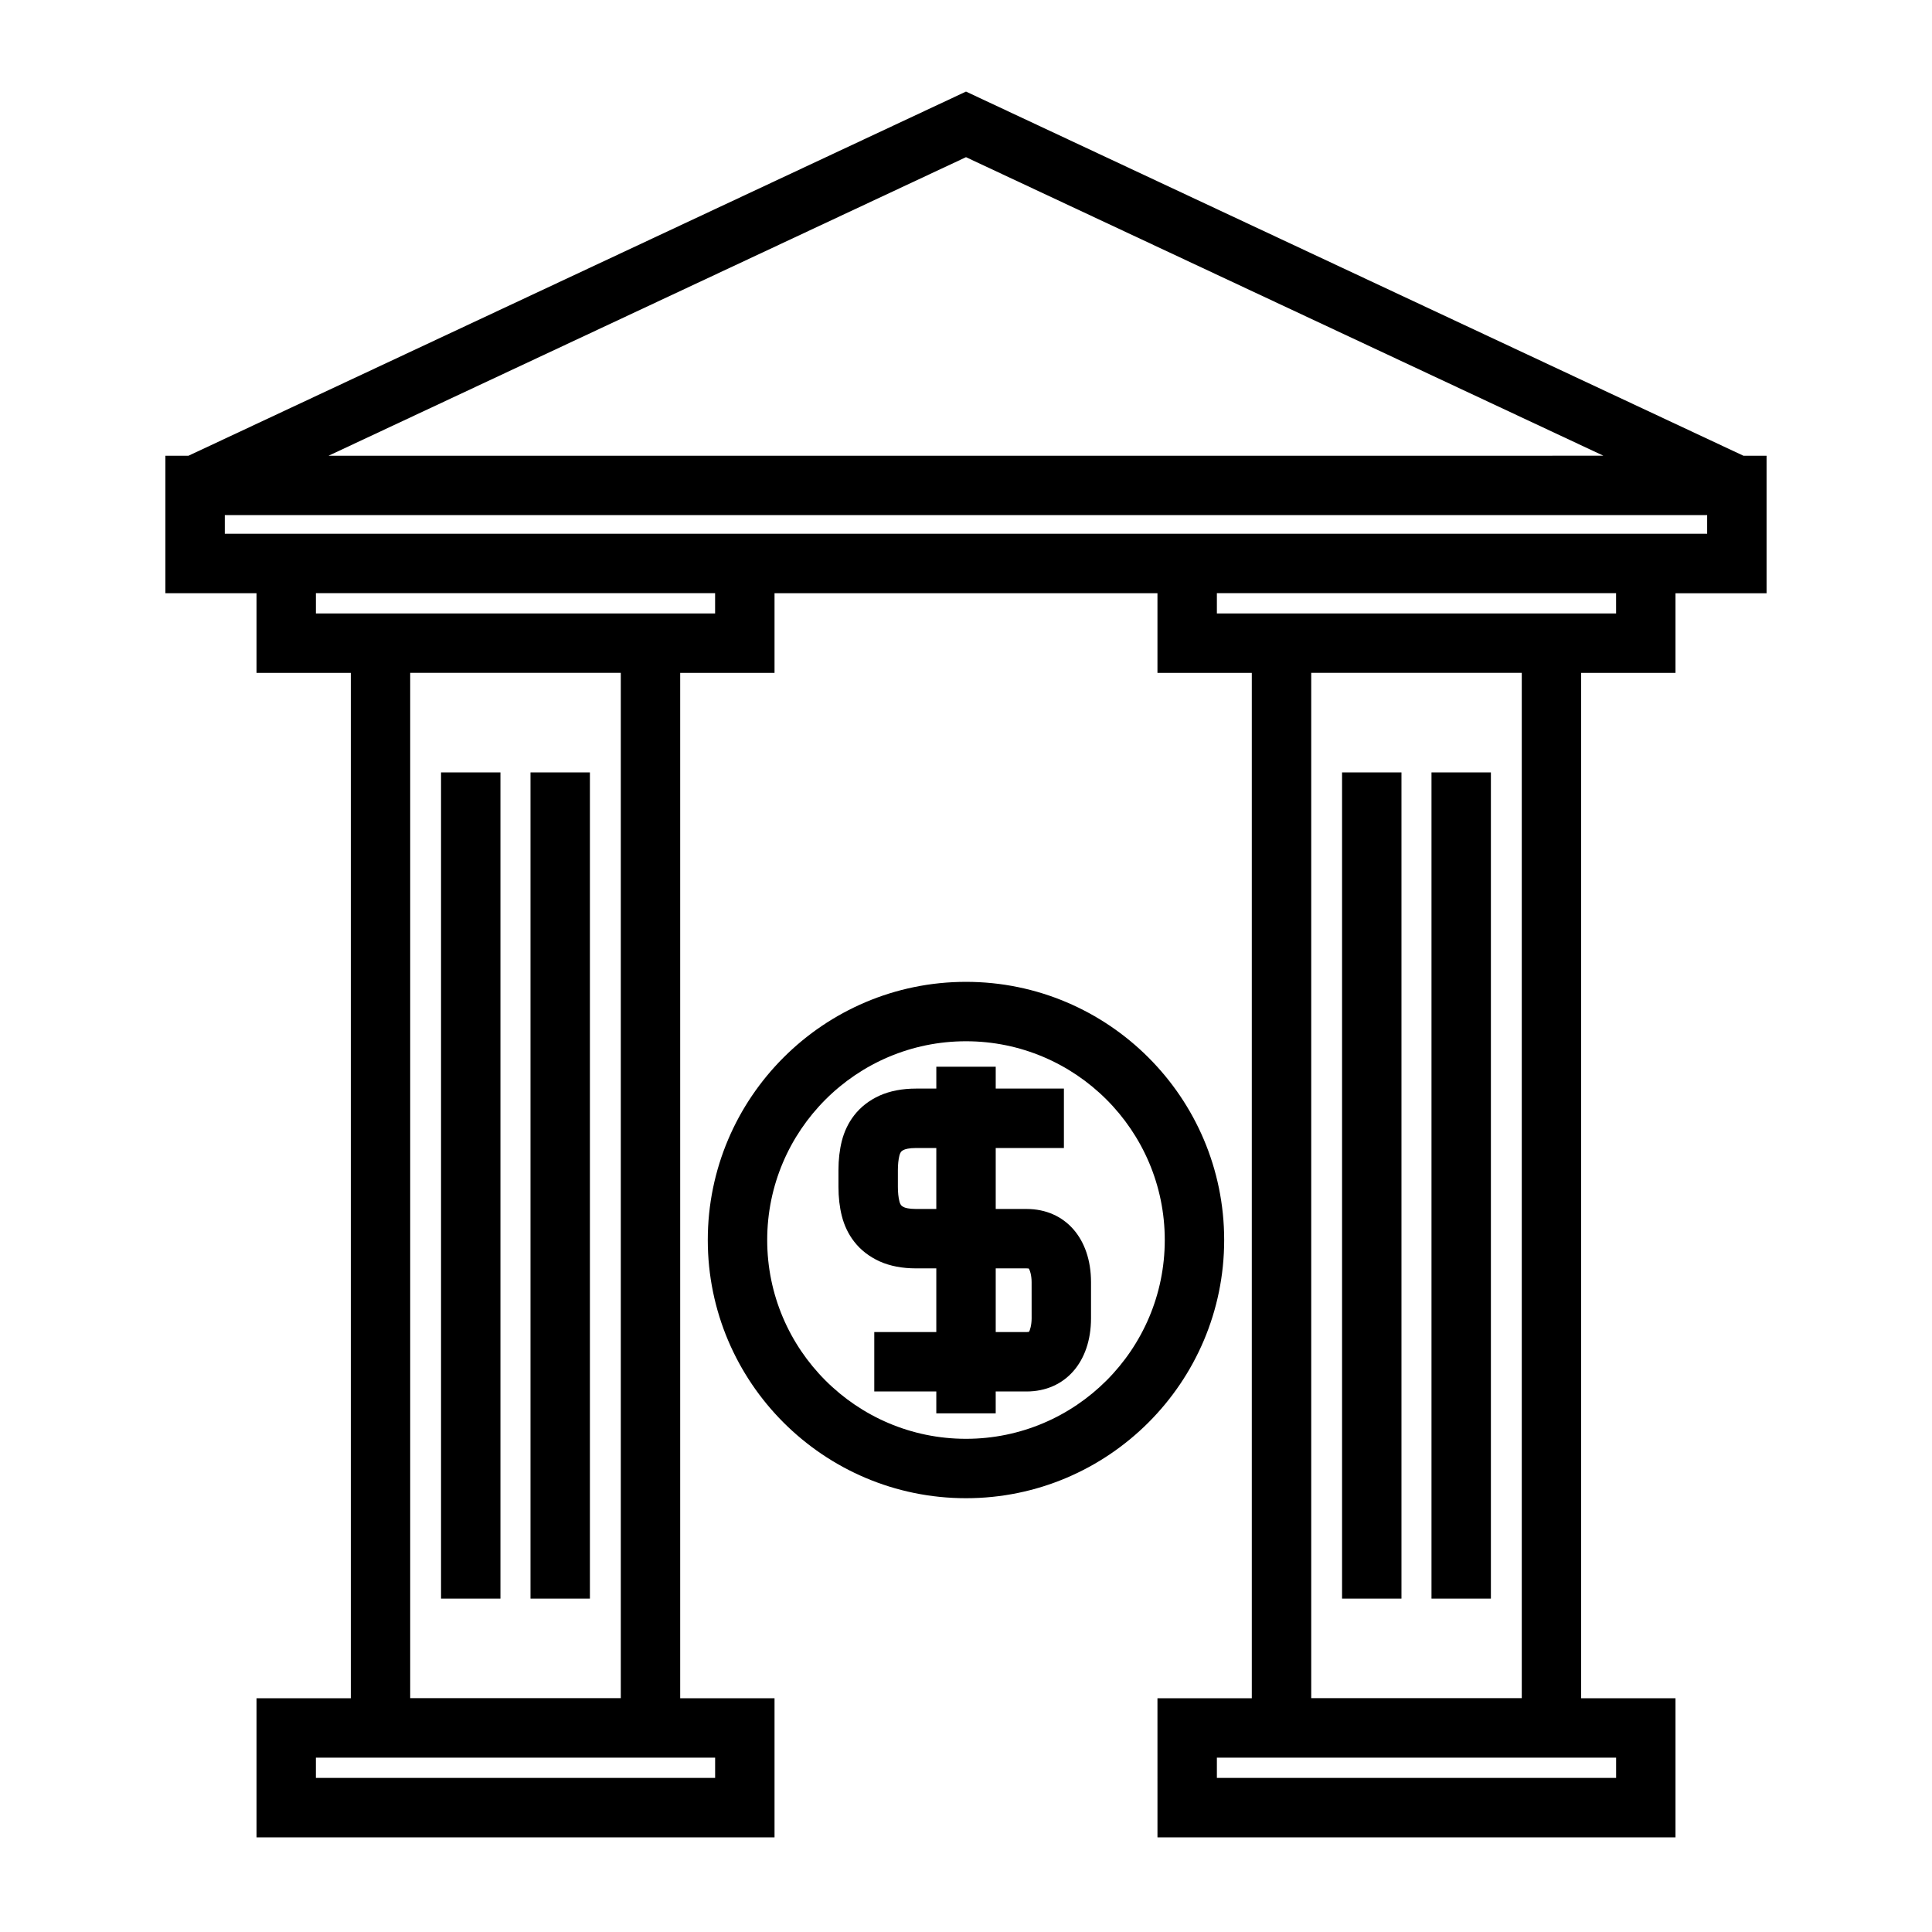
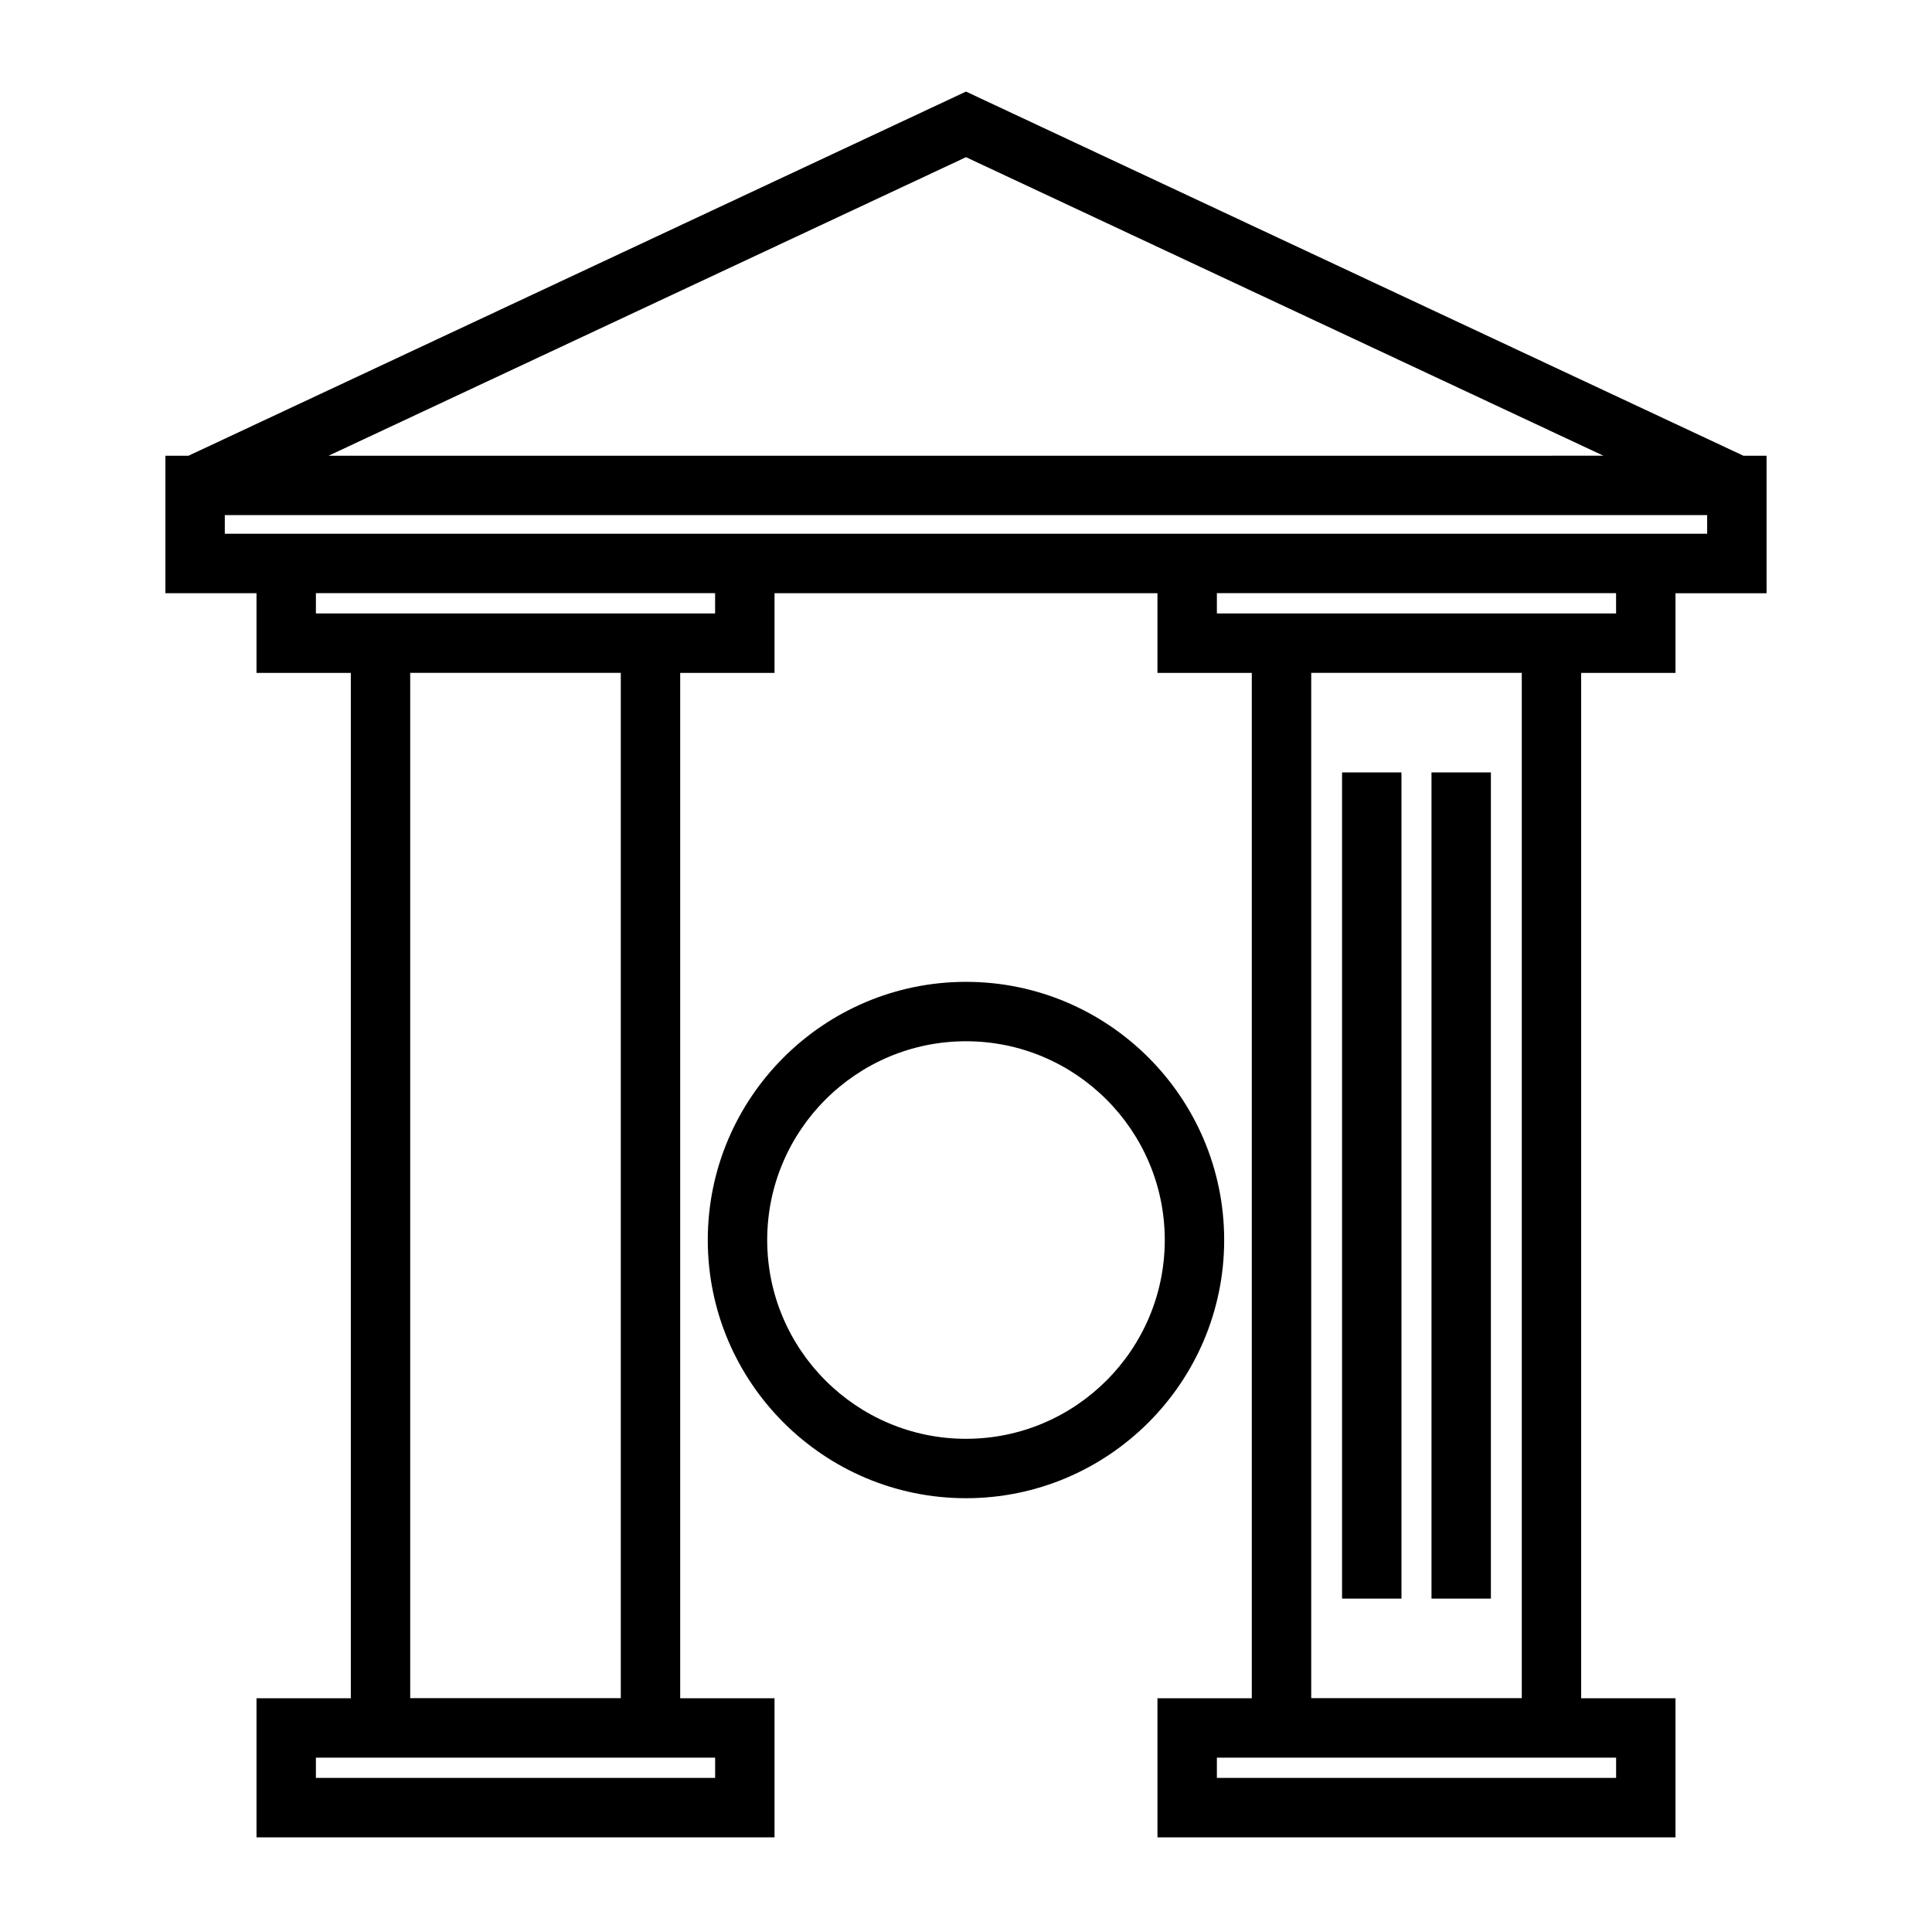
<svg xmlns="http://www.w3.org/2000/svg" fill="#000000" width="800px" height="800px" version="1.1" viewBox="144 144 512 512">
  <g>
    <path d="m400 168.27-206.05 96.504h-6.117v36.434h24.145v21.117h24.992v271.73h-24.992v36.863h137.28v-36.863h-25v-271.73h25v-21.117h101.48v21.117h25v271.73h-25l0.004 36.867h137.28v-36.863h-25v-271.73h25v-21.117h24.137v-36.434h-6.121zm0 17.383 168.92 79.117-337.85 0.004zm-66.484 424.14v5.375h-105.8v-5.375zm-80.809-15.75v-271.73h55.809v271.72h-55.809zm80.809-287.47h-9.258v-0.004l-87.293-0.004v0.004h-9.246v-5.375h105.79v5.379zm238.77 303.22v5.375h-105.8v-5.375zm-80.797-15.75v-271.73h55.797v271.72h-55.797zm80.797-287.47h-9.258v-0.004l-87.285-0.004v0.004h-9.258v-5.375h105.79l0.004 5.379zm24.129-21.117h-392.84v-4.945h392.84v4.945z" />
-     <path d="m260.88 348.7h15.742v218.95h-15.742z" />
-     <path d="m284.59 348.7h15.742v218.95h-15.742z" />
    <path d="m499.66 348.7h15.742v218.95h-15.742z" />
    <path d="m523.36 348.7h15.742v218.95h-15.742z" />
-     <path d="m416.04 464.39h-8.164v-16.16h18.07v-15.742h-18.07v-5.793h-15.742v5.793h-5.394c-3.633 0-6.856 0.621-9.629 1.852-2.738 1.242-5.008 2.996-6.75 5.238-1.531 1.977-2.629 4.273-3.273 6.809-0.586 2.32-0.887 4.918-0.887 7.719v4.41c0 2.797 0.301 5.394 0.887 7.711 0.645 2.562 1.754 4.863 3.285 6.828 1.715 2.211 3.973 3.969 6.781 5.246 2.723 1.211 5.945 1.832 9.582 1.832l5.394-0.004v16.879h-16.438v15.742l16.438 0.004v5.793h15.742v-5.793h8.164c10.223 0 17.094-7.793 17.094-19.398v-9.574c0.004-11.598-6.867-19.391-17.09-19.391zm-23.91 0h-5.394c-1.922 0-2.859-0.324-3.106-0.438-0.547-0.25-0.754-0.469-0.828-0.562-0.133-0.172-0.305-0.441-0.453-1.027-0.262-1.043-0.402-2.379-0.402-3.848v-4.41c0-1.477 0.141-2.801 0.402-3.852 0.148-0.578 0.324-0.859 0.453-1.027 0.062-0.082 0.273-0.301 0.766-0.523 0.316-0.141 1.258-0.469 3.168-0.469l5.394 0.004zm25.262 28.969c0 1.816-0.477 3.312-0.699 3.578 0 0-0.184 0.074-0.656 0.074h-8.16v-16.875h8.164c0.352 0 0.531 0.051 0.57 0.027 0.332 0.395 0.777 1.859 0.777 3.625z" />
    <path d="m400 404.2c-37.727 0-68.43 30.695-68.43 68.418 0 37.727 30.695 68.422 68.43 68.422 37.723 0 68.418-30.695 68.418-68.422 0-37.73-30.691-68.418-68.418-68.418zm0 121.1c-29.047 0-52.684-23.633-52.684-52.68s23.633-52.676 52.684-52.676c29.043 0 52.676 23.625 52.676 52.676-0.004 29.047-23.629 52.68-52.676 52.68z" />
  </g>
</svg>